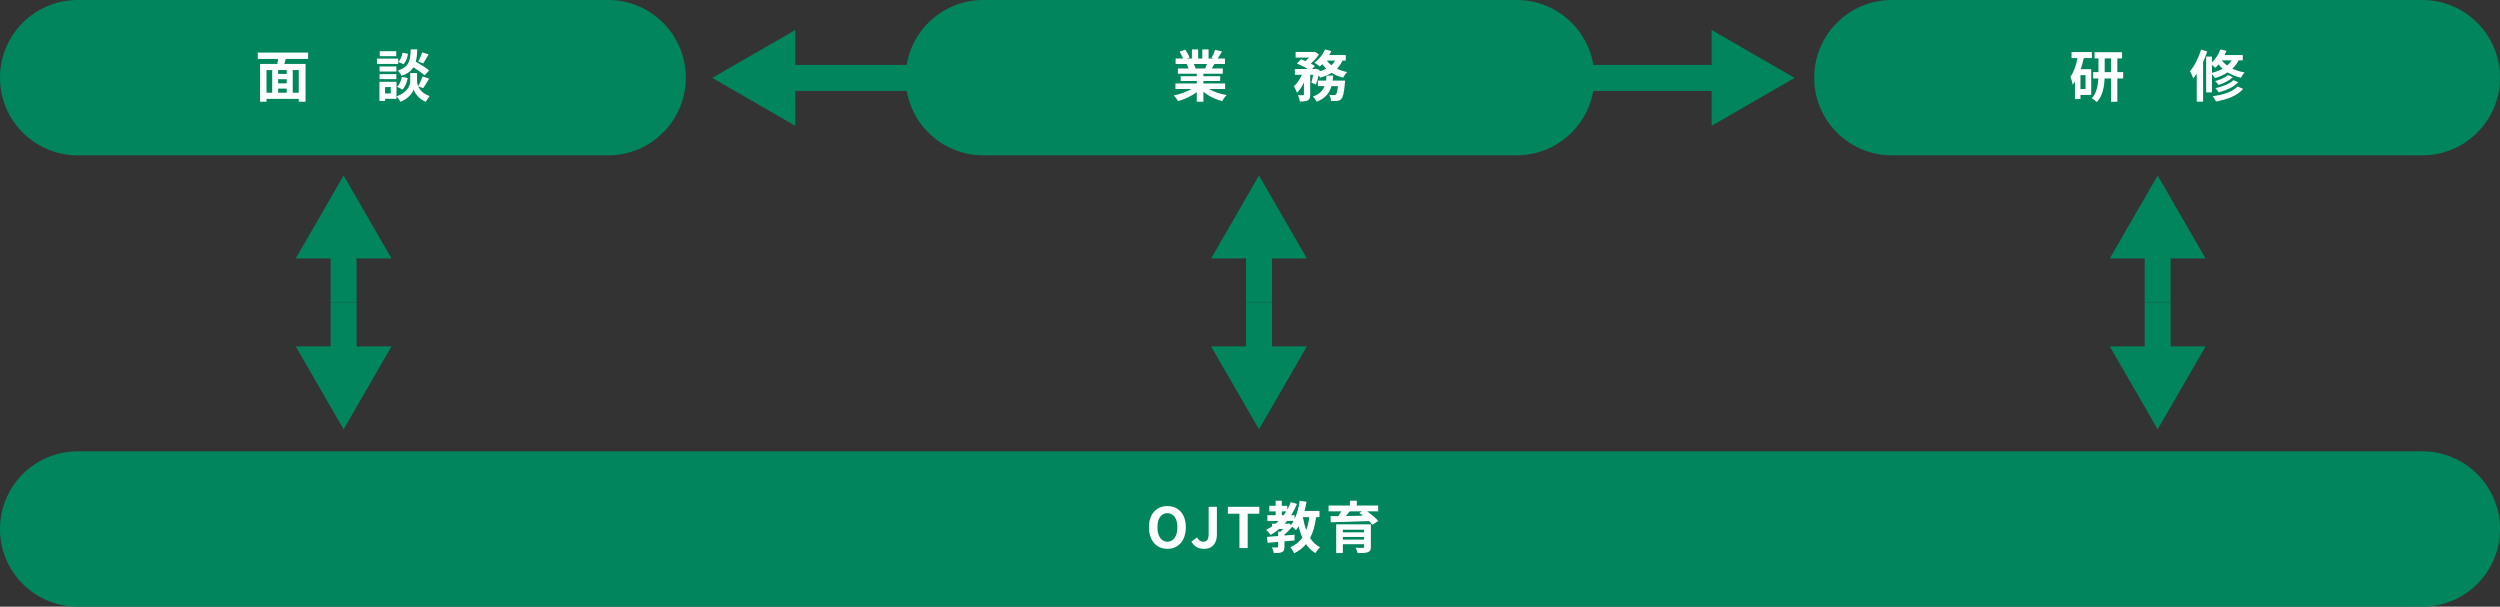
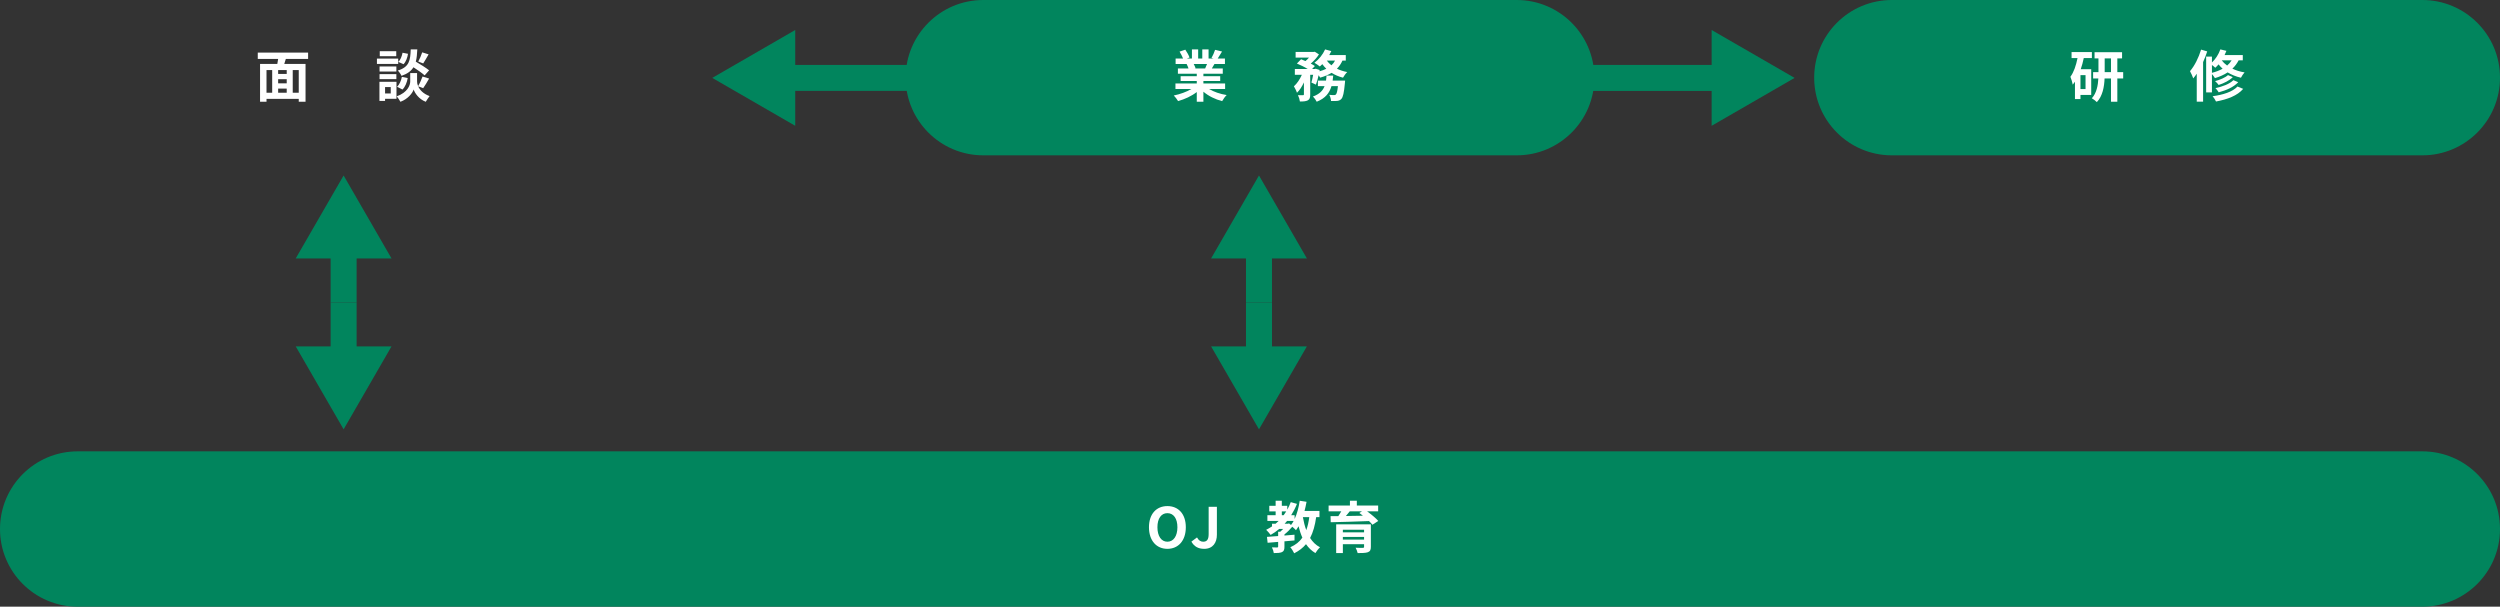
<svg xmlns="http://www.w3.org/2000/svg" version="1.1" id="レイヤー_1" x="0px" y="0px" width="853px" height="207px" viewBox="0 0 853 207" enable-background="new 0 0 853 207" xml:space="preserve">
  <rect x="0" y="0" width="853" height="207" fill="#333333" stroke="none" />
  <g id="グループ_14278" transform="translate(-340 -6460.082)">
-     <path id="長方形_183" fill="#01855D" d="M366.5,6460.082h181c14.636,0,26.5,11.864,26.5,26.5l0,0   c0,14.636-11.864,26.5-26.5,26.5h-181c-14.636,0-26.5-11.864-26.5-26.5l0,0C340,6471.946,351.864,6460.082,366.5,6460.082z" />
    <path id="長方形_186" fill="#01855D" d="M366.5,6614.082h800c14.636,0,26.5,11.864,26.5,26.5l0,0   c0,14.636-11.864,26.5-26.5,26.5h-800c-14.636,0-26.5-11.864-26.5-26.5l0,0C340,6625.946,351.864,6614.082,366.5,6614.082z" />
    <path id="長方形_184" fill="#01855D" d="M675.5,6460.082h182c14.636,0,26.5,11.864,26.5,26.5l0,0   c0,14.636-11.864,26.5-26.5,26.5h-182c-14.636,0-26.5-11.864-26.5-26.5l0,0C649,6471.946,660.864,6460.082,675.5,6460.082z" />
    <path id="長方形_185" fill="#01855D" d="M985.5,6460.082h181c14.636,0,26.5,11.864,26.5,26.5l0,0   c0,14.636-11.864,26.5-26.5,26.5h-181c-14.636,0-26.5-11.864-26.5-26.5l0,0C959,6471.946,970.864,6460.082,985.5,6460.082z" />
    <g enable-background="new    ">
      <path fill="#FFFFFF" d="M445.124,6478.037v2.146h-7.599l-0.532,1.71h7.257v12.899h-2.318v-0.969h-10.999v0.969h-2.204v-12.899    h5.889c0.095-0.551,0.209-1.14,0.285-1.71h-6.953v-2.146H445.124z M432.87,6491.714v-7.731h-1.938v7.731H432.87z     M437.829,6485.313v-1.33h-2.926v1.33H437.829z M434.903,6488.523h2.926v-1.425h-2.926V6488.523z M434.903,6491.714h2.926v-1.405    h-2.926V6491.714z M441.932,6483.983h-2.052v7.731h2.052V6483.983z" />
      <path fill="#FFFFFF" d="M475.867,6480.088v1.805h-7.257v-1.805H475.867z M475.278,6487.992v5.794h-3.894v0.74h-1.919v-6.534    H475.278z M475.24,6482.767v1.729h-5.737v-1.729H475.24z M475.24,6485.37v1.71h-5.737v-1.71H475.24z M475.202,6477.542v1.71    h-5.624v-1.71H475.202z M471.384,6491.981h1.938v-2.185h-1.938V6491.981z M486.41,6486.889c-0.684,1.178-1.406,2.451-2.014,3.268    l-1.709-0.627c0.513,1.178,1.634,2.508,3.894,3.344c-0.399,0.513-1.007,1.387-1.311,1.938c-2.394-0.912-3.78-3.039-4.123-4.198    c-0.38,1.178-1.899,3.229-4.521,4.198c-0.266-0.513-0.855-1.405-1.273-1.861c3.667-1.292,4.616-3.762,4.616-5.054v-2.888h2.337    v2.888c0,0.418,0.095,0.969,0.342,1.577c0.551-0.893,1.178-2.299,1.52-3.286L486.41,6486.889z M479.115,6486.718    c-0.247,1.463-0.854,2.982-1.786,3.914l-1.862-0.95c0.817-0.722,1.406-2.07,1.653-3.362L479.115,6486.718z M482.383,6476.935    c-0.076,1.596-0.19,2.982-0.513,4.18c1.558,0.911,3.514,2.127,4.54,2.963l-1.52,1.729c-0.817-0.76-2.394-1.843-3.818-2.773    c-0.779,1.254-2.033,2.223-4.084,2.926c-0.228-0.551-0.798-1.387-1.273-1.805c3.971-1.216,4.274-3.438,4.426-7.219H482.383z     M479.21,6478.436c-0.19,1.291-0.684,2.697-1.52,3.552l-1.767-0.778c0.703-0.685,1.216-1.938,1.425-3.135L479.21,6478.436z     M486.239,6478.625c-0.646,1.14-1.311,2.317-1.843,3.097l-1.69-0.646c0.475-0.855,1.063-2.185,1.349-3.135L486.239,6478.625z" />
    </g>
    <g enable-background="new    ">
      <path fill="#FFFFFF" d="M732.026,6639.979c0-4.561,2.564-7.221,6.288-7.221s6.288,2.66,6.288,7.221    c0,4.578-2.564,7.369-6.288,7.369S732.026,6644.557,732.026,6639.979z M741.733,6639.979c0-3.002-1.33-4.807-3.419-4.807    s-3.4,1.805-3.4,4.807c0,3,1.311,4.938,3.4,4.938S741.733,6642.979,741.733,6639.979z" />
      <path fill="#FFFFFF" d="M746.504,6644.879l1.918-1.426c0.532,1.027,1.292,1.463,2.09,1.463c1.235,0,1.881-0.664,1.881-2.602    v-9.309h2.812v9.537c0,2.641-1.33,4.805-4.351,4.805C748.821,6647.348,747.435,6646.531,746.504,6644.879z" />
-       <path fill="#FFFFFF" d="M762.9,6635.361h-3.952v-2.355h10.733v2.355h-3.97v11.721H762.9V6635.361z" />
      <path fill="#FFFFFF" d="M785.794,6631.295c-0.19,1.064-0.418,2.109-0.685,3.117h5.092v2.107h-1.121    c-0.398,2.832-1.045,5.168-2.07,7.125c0.874,1.348,1.976,2.449,3.381,3.172c-0.512,0.457-1.234,1.367-1.576,1.977    c-1.311-0.779-2.355-1.805-3.211-3.041c-1.045,1.254-2.375,2.281-4.027,3.117c-0.228-0.533-0.893-1.596-1.33-2.072    c1.805-0.777,3.135-1.861,4.123-3.268c-0.532-1.178-0.949-2.469-1.311-3.895c-0.266,0.494-0.57,0.951-0.874,1.35    c-0.247-0.285-0.779-0.797-1.254-1.178c-0.76,0.912-1.729,1.881-2.679,2.621v0.381l3.438-0.285v1.957l-3.438,0.303v1.863    c0,0.969-0.171,1.5-0.855,1.822c-0.684,0.285-1.557,0.324-2.773,0.324c-0.076-0.59-0.36-1.406-0.646-1.938    c0.741,0.018,1.577,0.018,1.805,0.018c0.267-0.018,0.323-0.076,0.323-0.285v-1.613l-3.591,0.303l-0.228-2.014l3.818-0.285v-1.48    h0.74c0.342-0.285,0.666-0.609,0.988-0.951h-1.349c-0.931,0.779-1.899,1.463-2.944,2.053c-0.305-0.457-1.083-1.33-1.52-1.748    c0.702-0.342,1.367-0.74,1.994-1.158v-0.912h1.216c0.36-0.305,0.702-0.627,1.045-0.951h-3.837v-1.955h2.811v-1.293h-2.165v-1.918    h2.165v-1.729h2.109v1.729h1.861v1.311c0.456-0.816,0.855-1.672,1.197-2.564l2.108,0.588c-0.551,1.387-1.216,2.68-1.976,3.877    h1.178v1.291c0.836-1.785,1.406-3.971,1.748-6.23L785.794,6631.295z M777.359,6635.875h0.627c0.304-0.418,0.607-0.855,0.873-1.293    h-1.5V6635.875z M779.41,6638.781l0.418-0.115l0.666,0.533c0.322-0.4,0.627-0.875,0.893-1.369h-2.242l-0.836,0.951H779.41z     M784.54,6636.52c0.285,1.578,0.646,3.078,1.159,4.445c0.475-1.291,0.816-2.773,1.025-4.445H784.54z" />
      <path fill="#FFFFFF" d="M802.951,6630.936v1.633h7.276v1.977h-3.78c1.405,1.025,2.982,2.299,3.818,3.285l-1.995,1.293    c-0.284-0.381-0.702-0.799-1.159-1.254c-4.749,0.189-9.727,0.322-13.07,0.398l-0.057-2.07l2.66-0.02    c0.361-0.531,0.703-1.102,1.007-1.633h-4.331v-1.977h7.275v-1.633H802.951z M807.738,6638.99v7.674    c0,1.064-0.266,1.559-1.045,1.844c-0.797,0.266-1.918,0.285-3.457,0.285c-0.113-0.551-0.418-1.311-0.703-1.824    c0.932,0.057,2.166,0.057,2.451,0.037c0.342,0,0.437-0.094,0.437-0.359v-0.875h-7.237v3.021h-2.28v-9.803H807.738z     M798.184,6640.832v0.893h7.237v-0.893H798.184z M798.184,6644.195h7.237v-0.912h-7.237V6644.195z M804.719,6634.545h-4.18    c-0.418,0.531-0.874,1.082-1.311,1.596l5.793-0.096l-1.215-0.93L804.719,6634.545z" />
    </g>
    <g enable-background="new    ">
      <path fill="#FFFFFF" d="M745.11,6481.913h-3.99v-1.862h2.546c-0.285-0.722-0.76-1.652-1.197-2.355l1.957-0.665    c0.57,0.817,1.197,1.938,1.444,2.679l-0.931,0.342h1.748v-3.115h2.127v3.115h1.406v-3.115h2.146v3.115h1.691l-0.684-0.209    c0.437-0.76,0.95-1.919,1.216-2.755l2.375,0.57c-0.513,0.874-1.045,1.729-1.481,2.394h2.469v1.862h-3.571l-0.912,1.538h3.742    v1.786h-6.611v0.836h5.737v1.652h-5.737v0.836h7.409v1.881h-5.49c1.615,0.969,3.818,1.729,6.022,2.07    c-0.532,0.494-1.197,1.444-1.539,2.071c-2.355-0.589-4.654-1.729-6.402-3.211v3.42h-2.261v-3.306    c-1.786,1.387-4.123,2.47-6.383,3.077c-0.323-0.551-0.988-1.443-1.462-1.899c2.146-0.437,4.369-1.234,6.022-2.223h-5.452v-1.881    h7.276v-0.836h-5.509v-1.652h5.509v-0.836h-6.44v-1.786h3.628c-0.152-0.456-0.399-1.063-0.646-1.501L745.11,6481.913z     M747.295,6481.913c0.266,0.493,0.513,1.063,0.646,1.462l-0.437,0.076h3.686c0.209-0.456,0.456-1.007,0.646-1.538H747.295z" />
      <path fill="#FFFFFF" d="M794.243,6477.524c-0.209,0.456-0.456,0.912-0.703,1.349h5.642v1.881h-1.139    c-0.476,1.083-1.102,1.995-1.881,2.773c1.045,0.513,2.223,0.893,3.514,1.14c-0.494,0.456-1.139,1.349-1.443,1.919    c-1.443-0.361-2.754-0.931-3.895-1.652c-1.14,0.702-2.451,1.234-3.895,1.634c-0.113-0.209-0.304-0.514-0.531-0.817    c-0.266,1.197-0.59,2.337-0.932,3.211l-1.539-0.723c0.209-0.702,0.438-1.671,0.608-2.641h-1.007v6.726    c0,1.025-0.152,1.634-0.816,1.994c-0.646,0.343-1.52,0.399-2.697,0.399c-0.076-0.627-0.361-1.558-0.666-2.166    c0.723,0.02,1.482,0.02,1.729,0.02c0.229-0.02,0.305-0.058,0.305-0.285v-4.084c-0.665,1.425-1.463,2.697-2.375,3.533    c-0.189-0.665-0.703-1.596-1.045-2.204c1.064-0.931,2.053-2.412,2.717-3.933H781.8v-1.976h4.389    c-1.045-0.665-2.508-1.367-3.686-1.861l1.425-1.463c0.475,0.171,0.988,0.38,1.5,0.627c0.438-0.361,0.836-0.779,1.217-1.197h-4.578    v-1.918h6.154l0.361-0.076l1.443,0.893c-0.646,1.083-1.709,2.242-2.793,3.153c0.552,0.285,1.026,0.57,1.406,0.836l-0.949,1.007    h0.912l0.303-0.095l1.387,0.437l-0.094,0.456c0.854-0.247,1.652-0.531,2.336-0.873c-0.494-0.494-0.949-1.007-1.349-1.577    c-0.285,0.285-0.569,0.551-0.854,0.798c-0.418-0.361-1.33-0.969-1.844-1.272c1.482-1.083,2.869-2.812,3.648-4.56L794.243,6477.524    z M794.889,6485.882c-0.057,0.589-0.113,1.159-0.189,1.71h4.256c0,0-0.039,0.57-0.076,0.854c-0.305,3.306-0.646,4.788-1.197,5.377    c-0.398,0.456-0.816,0.589-1.387,0.684c-0.475,0.057-1.273,0.057-2.146,0.038c-0.02-0.646-0.266-1.52-0.608-2.108    c0.685,0.075,1.33,0.095,1.634,0.095c0.285,0,0.438-0.038,0.627-0.209c0.266-0.266,0.514-1.064,0.703-2.85h-2.203    c-0.666,2.261-2.015,4.122-5.035,5.319c-0.246-0.532-0.836-1.349-1.311-1.767c2.299-0.836,3.42-2.052,3.989-3.553h-2.28v-1.881    h2.774c0.075-0.551,0.133-1.121,0.19-1.71H794.889z M795.516,6480.753h-2.812c0.418,0.589,0.95,1.121,1.577,1.614    C794.794,6481.893,795.212,6481.361,795.516,6480.753z" />
    </g>
    <g enable-background="new    ">
      <path fill="#FFFFFF" d="M1053.751,6477.847v2.052h-2.774c-0.266,1.291-0.607,2.583-1.025,3.799h3.572v8.777h-3.667v1.405h-1.881    v-5.927c-0.247,0.36-0.493,0.702-0.76,1.025c-0.076-0.589-0.494-2.032-0.798-2.697c1.178-1.577,1.938-3.895,2.432-6.383h-2.033    v-2.052H1053.751z M1049.856,6490.48h1.729v-4.769h-1.729V6490.48z M1055.992,6484.705v-4.692h-1.33v-2.127h9.385v2.127h-1.614    v4.692h1.995v2.146h-1.995v7.941h-2.165v-7.941h-2.186c-0.113,2.831-0.664,5.984-2.641,8.074c-0.38-0.399-1.197-1.026-1.709-1.311    c1.633-1.767,2.107-4.445,2.223-6.764h-1.786v-2.146H1055.992z M1058.12,6480.012v4.692h2.147v-4.692H1058.12z" />
      <path fill="#FFFFFF" d="M1093.1,6477.619c-0.379,1.197-0.854,2.451-1.405,3.647v13.507h-2.165v-9.536    c-0.381,0.569-0.799,1.121-1.197,1.596c-0.189-0.57-0.741-1.861-1.102-2.47c1.538-1.786,2.944-4.578,3.779-7.352L1093.1,6477.619z     M1094.715,6479.385v2.014c1.234-1.158,2.279-2.773,2.869-4.464l2.07,0.494c-0.189,0.493-0.398,0.969-0.627,1.443h6.212v1.805    h-1.425c-0.57,1.102-1.272,2.033-2.127,2.831c1.178,0.569,2.564,1.025,4.16,1.272c-0.399,0.418-0.969,1.272-1.235,1.823    c-1.747-0.398-3.268-1.044-4.54-1.823c-1.273,0.836-2.736,1.481-4.332,1.957c-0.209-0.343-0.646-0.95-1.025-1.387v6.25h-1.976    v-12.216H1094.715z M1095.854,6483.204c-0.266-0.266-0.722-0.646-1.14-0.949v2.679c1.349-0.343,2.584-0.817,3.647-1.406    c-0.532-0.475-1.007-0.969-1.387-1.481C1096.615,6482.482,1096.234,6482.862,1095.854,6483.204z M1105.373,6490.404    c-1.996,2.337-5.377,3.591-9.271,4.313c-0.229-0.551-0.722-1.311-1.158-1.805c3.533-0.475,6.838-1.501,8.473-3.306    L1105.373,6490.404z M1101.839,6486.395c-1.196,1.197-3.077,2.109-4.845,2.679c-0.285-0.418-0.778-0.969-1.215-1.311    c1.596-0.418,3.457-1.178,4.406-2.052L1101.839,6486.395z M1103.682,6488.125c-1.52,1.652-4.047,2.773-6.668,3.457    c-0.247-0.437-0.703-1.045-1.102-1.443c2.374-0.476,4.863-1.425,6.117-2.698L1103.682,6488.125z M1098.059,6480.677    c0.475,0.627,1.082,1.216,1.843,1.767c0.608-0.513,1.12-1.102,1.52-1.767H1098.059z" />
    </g>
    <path id="パス_21088" fill="#01855D" d="M611.332,6503.007v-11.91h64.363v-8.87h-64.363v-11.91l-28.305,16.345L611.332,6503.007z   " />
    <g id="グループ_14260" transform="translate(440.897 6519.957)">
      <path id="パス_21090" fill="#01855D" d="M32.689,58.307h-11.91v-15h-8.87v15h-11.91l16.345,28.305L32.689,58.307z" />
      <path id="パス_21091" fill="#01855D" d="M32.689,28.306H20.78v15h-8.87v-15H0L16.344,0L32.689,28.306z" />
    </g>
    <g id="グループ_14261" transform="translate(753.224 6519.957)">
      <path id="パス_21090-2" fill="#01855D" d="M32.689,58.307h-11.91v-15h-8.87v15h-11.91l16.345,28.305L32.689,58.307z" />
      <path id="パス_21091-2" fill="#01855D" d="M32.689,28.306H20.78v15h-8.87v-15H0L16.344,0L32.689,28.306z" />
    </g>
    <g id="グループ_14262" transform="translate(1059.856 6519.957)">
-       <path id="パス_21090-3" fill="#01855D" d="M32.689,58.307h-11.91v-15h-8.87v15h-11.91l16.346,28.305L32.689,58.307z" />
-       <path id="パス_21091-3" fill="#01855D" d="M32.689,28.306H20.78v15h-8.87v-15H0L16.344,0L32.689,28.306z" />
-     </g>
+       </g>
    <path id="パス_21089" fill="#01855D" d="M924.009,6503.007v-11.909h-64.362v-8.87h64.362v-11.91l28.306,16.344L924.009,6503.007z   " />
  </g>
</svg>